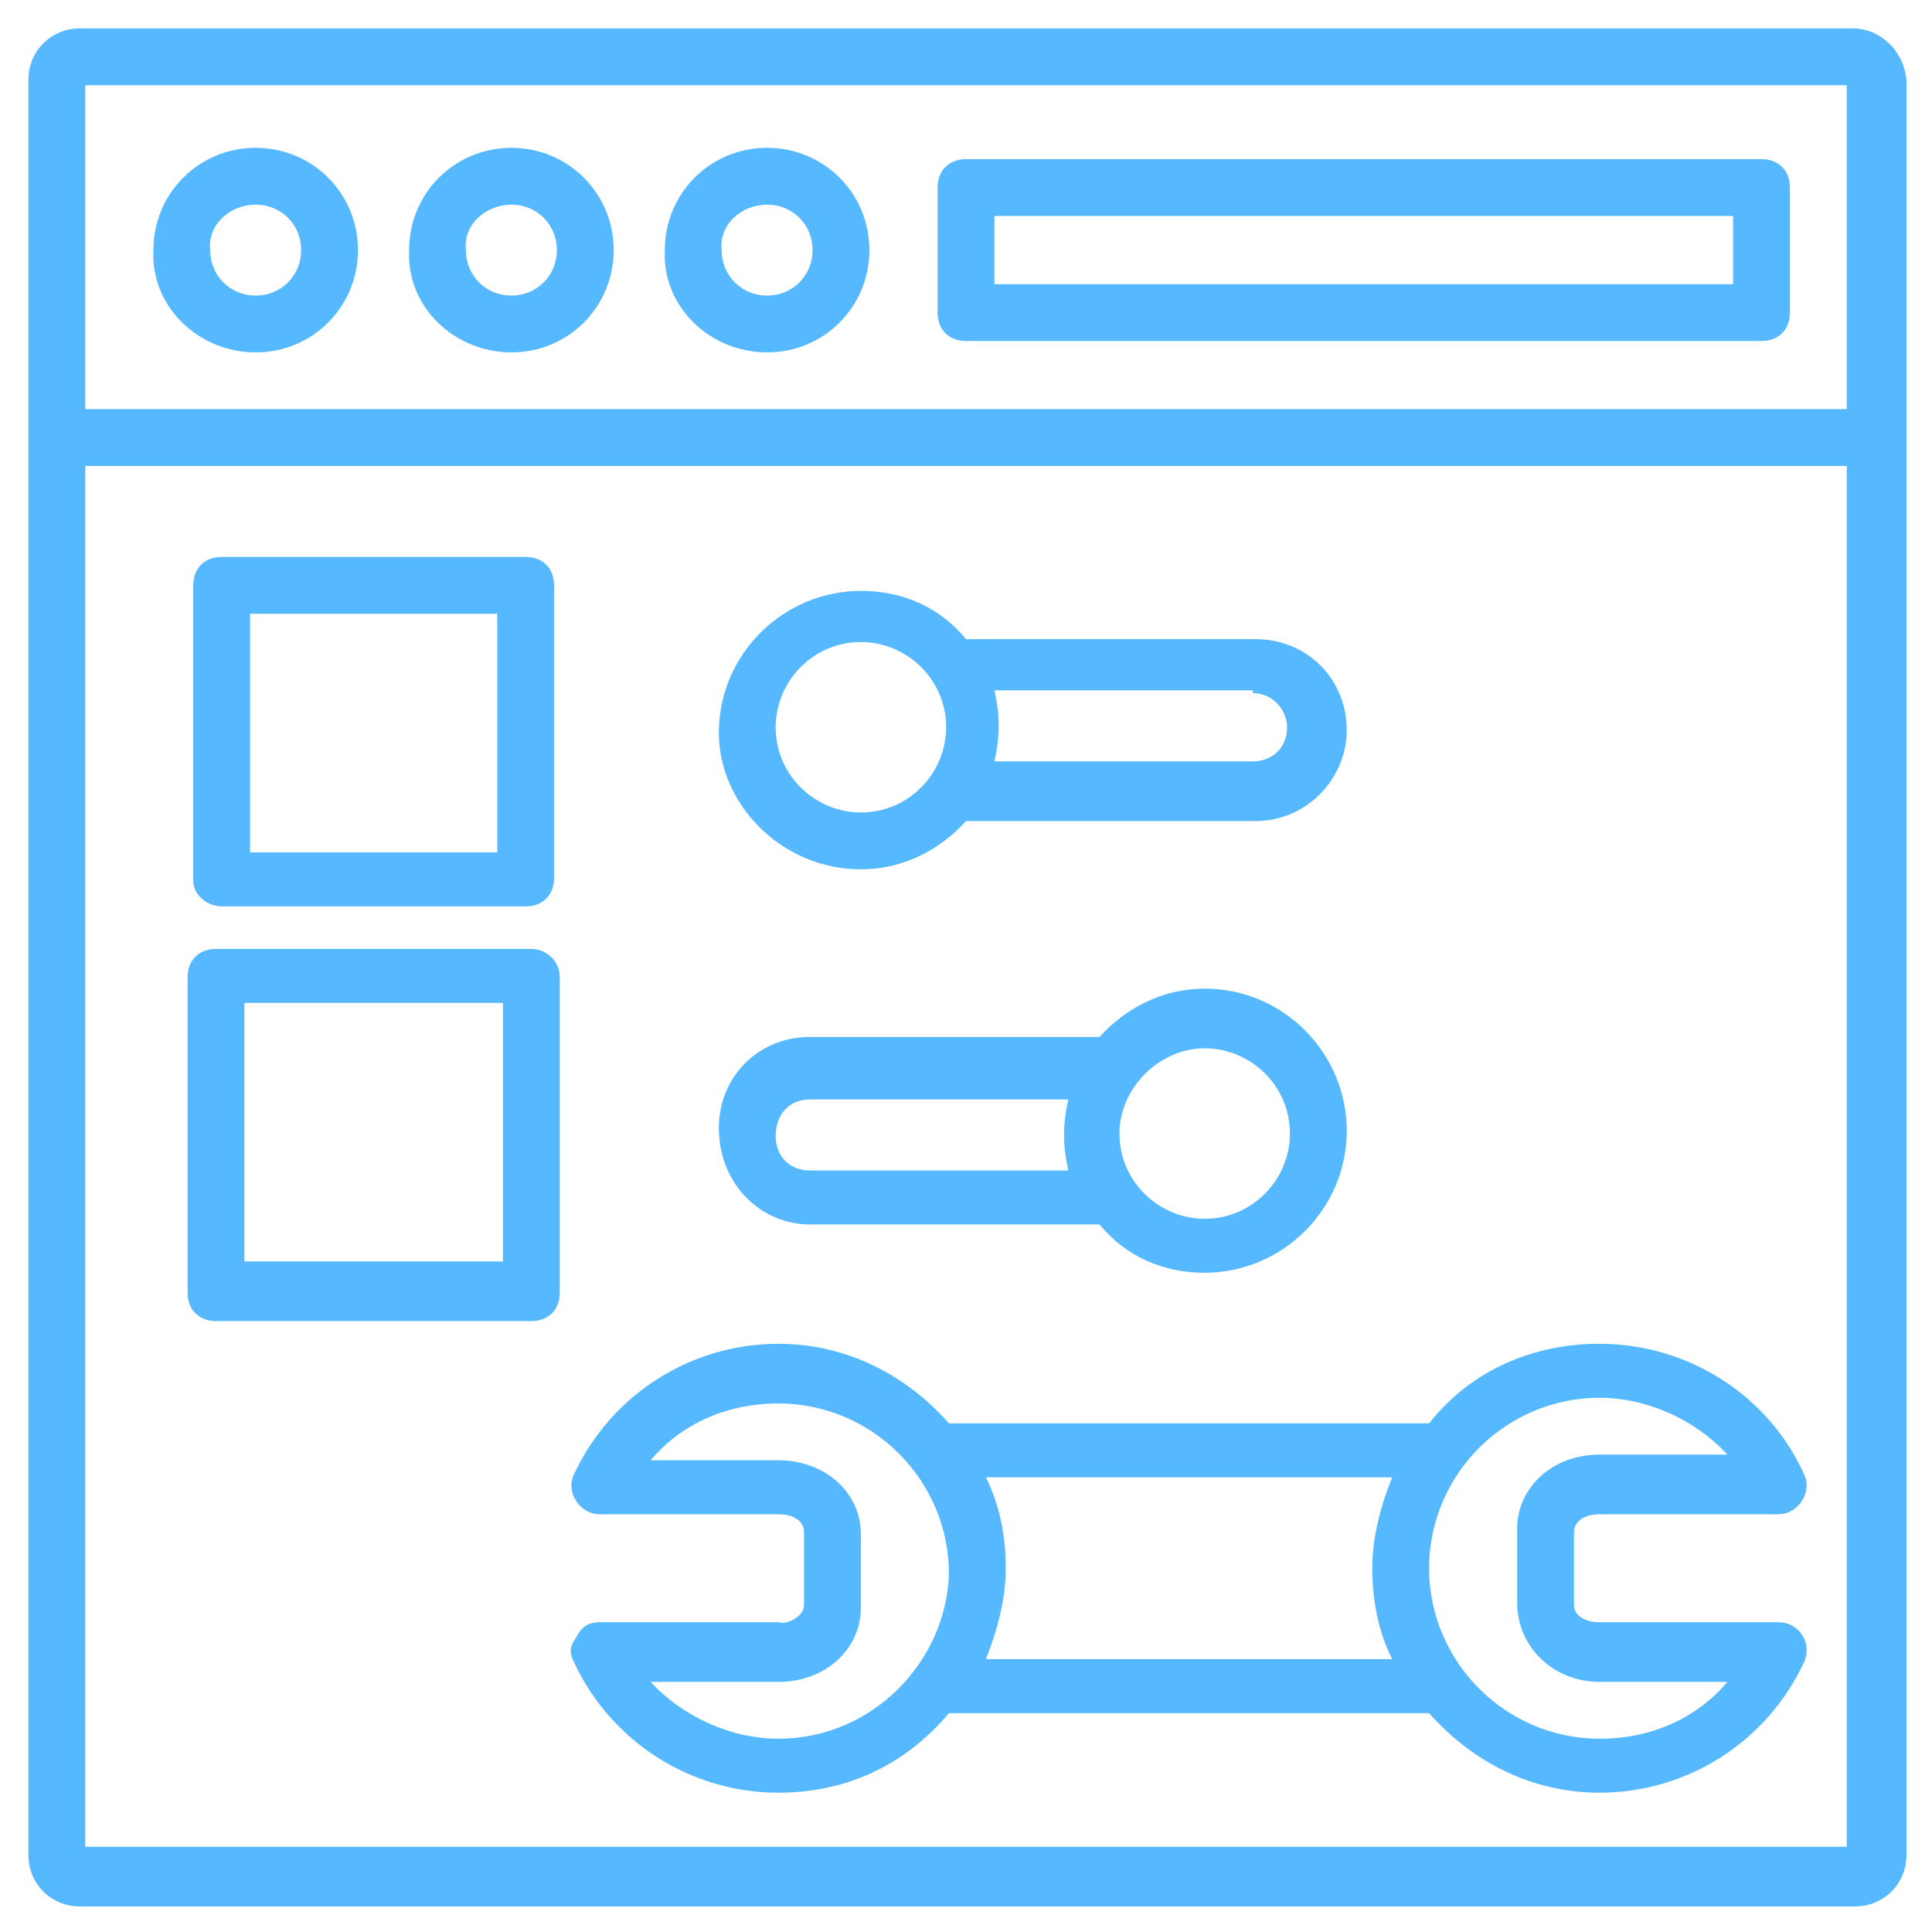
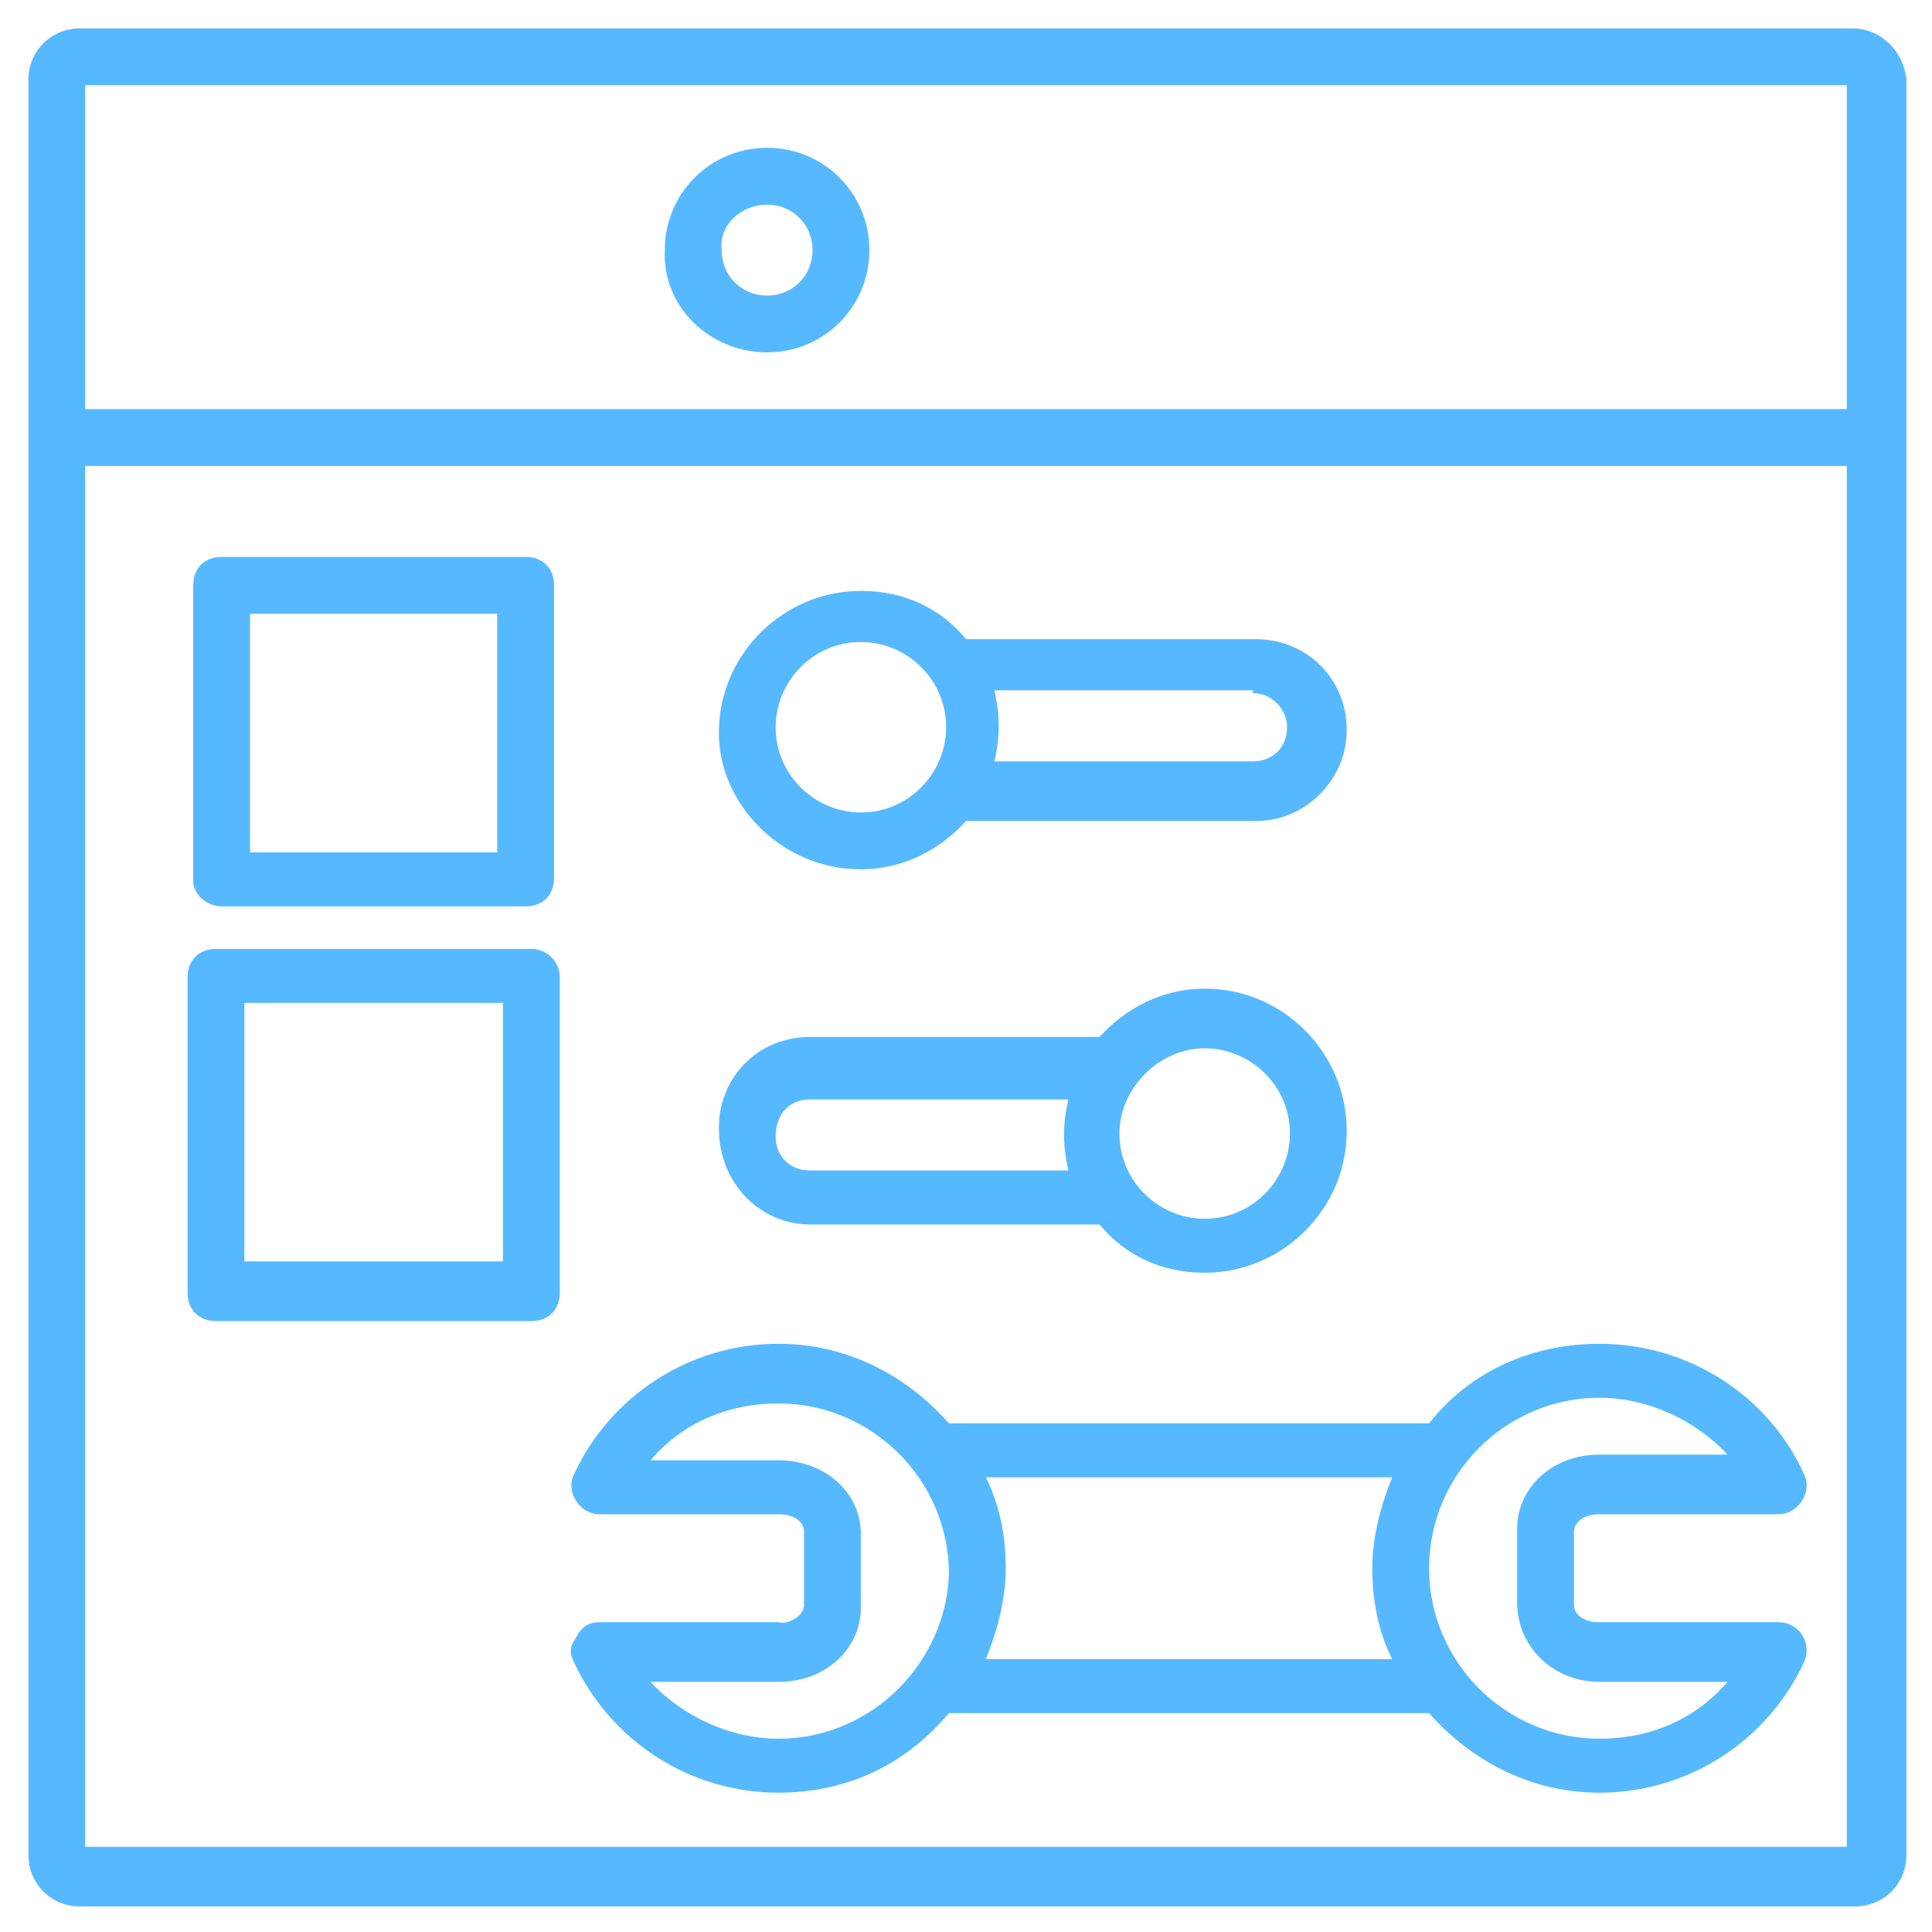
<svg xmlns="http://www.w3.org/2000/svg" width="68" height="68" viewBox="0 0 68 68" fill="none">
  <path d="M65.2 1H2.8C1.8 1 1 1.8 1 2.8V65.3C1 66.3 1.8 67.1 2.8 67.1H65.3C66.3 67.1 67.1 66.3 67.1 65.3V2.8C67 1.8 66.2 1 65.2 1ZM65 3V14.4H3V3H65ZM3 65V16.4H65V65H3Z" fill="#56B9FF" />
-   <path d="M8.999 12.403C10.999 12.403 12.599 10.803 12.599 8.803C12.599 6.803 10.999 5.203 8.999 5.203C6.999 5.203 5.399 6.803 5.399 8.803C5.299 10.803 6.999 12.403 8.999 12.403ZM8.999 7.203C9.899 7.203 10.599 7.903 10.599 8.803C10.599 9.703 9.899 10.403 8.999 10.403C8.099 10.403 7.399 9.703 7.399 8.803C7.299 7.903 8.099 7.203 8.999 7.203Z" fill="#56B9FF" />
-   <path d="M17.999 12.403C19.999 12.403 21.599 10.803 21.599 8.803C21.599 6.803 19.999 5.203 17.999 5.203C15.999 5.203 14.399 6.803 14.399 8.803C14.299 10.803 15.999 12.403 17.999 12.403ZM17.999 7.203C18.899 7.203 19.599 7.903 19.599 8.803C19.599 9.703 18.899 10.403 17.999 10.403C17.099 10.403 16.399 9.703 16.399 8.803C16.299 7.903 17.099 7.203 17.999 7.203Z" fill="#56B9FF" />
  <path d="M26.999 12.403C28.999 12.403 30.599 10.803 30.599 8.803C30.599 6.803 28.999 5.203 26.999 5.203C24.999 5.203 23.399 6.803 23.399 8.803C23.299 10.803 24.999 12.403 26.999 12.403ZM26.999 7.203C27.899 7.203 28.599 7.903 28.599 8.803C28.599 9.703 27.899 10.403 26.999 10.403C26.099 10.403 25.399 9.703 25.399 8.803C25.299 7.903 26.099 7.203 26.999 7.203Z" fill="#56B9FF" />
-   <path d="M34 12.002H62C62.6 12.002 63 11.602 63 11.002V6.602C63 6.002 62.6 5.602 62 5.602H34C33.4 5.602 33 6.002 33 6.602V11.002C33 11.602 33.4 12.002 34 12.002ZM35 7.602H61V10.002H35V7.602Z" fill="#56B9FF" />
  <path d="M7.801 31.902H18.501C19.101 31.902 19.501 31.502 19.501 30.902V20.602C19.501 20.002 19.101 19.602 18.501 19.602H7.801C7.201 19.602 6.801 20.002 6.801 20.602V31.002C6.801 31.502 7.301 31.902 7.801 31.902ZM8.801 21.602H17.501V30.002H8.801V21.602Z" fill="#56B9FF" />
  <path d="M18.702 33.398H7.602C7.002 33.398 6.602 33.798 6.602 34.398V45.498C6.602 46.098 7.002 46.498 7.602 46.498H18.702C19.302 46.498 19.702 46.098 19.702 45.498V34.398C19.702 33.798 19.202 33.398 18.702 33.398ZM17.702 44.398H8.602V35.298H17.702V44.398Z" fill="#56B9FF" />
  <path d="M30.301 30.597C31.801 30.597 33.101 29.897 34.001 28.897H44.201C46.001 28.897 47.401 27.397 47.401 25.697C47.401 23.897 46.001 22.497 44.201 22.497H34.001C33.101 21.397 31.801 20.797 30.301 20.797C27.601 20.797 25.301 22.997 25.301 25.797C25.301 28.297 27.501 30.597 30.301 30.597ZM44.101 24.397C44.801 24.397 45.301 24.997 45.301 25.597C45.301 26.297 44.801 26.797 44.101 26.797H35.001C35.201 25.897 35.201 25.197 35.001 24.297H44.101V24.397ZM30.301 22.597C31.901 22.597 33.301 23.897 33.301 25.597C33.301 27.197 32.001 28.597 30.301 28.597C28.701 28.597 27.301 27.297 27.301 25.597C27.301 23.997 28.601 22.597 30.301 22.597Z" fill="#56B9FF" />
  <path d="M28.501 43.097H38.701C39.601 44.197 40.901 44.797 42.401 44.797C45.101 44.797 47.401 42.597 47.401 39.797C47.401 37.097 45.201 34.797 42.401 34.797C40.901 34.797 39.601 35.497 38.701 36.497H28.501C26.701 36.497 25.301 37.897 25.301 39.697C25.301 41.697 26.801 43.097 28.501 43.097ZM42.401 36.897C44.001 36.897 45.401 38.197 45.401 39.897C45.401 41.497 44.101 42.897 42.401 42.897C40.801 42.897 39.401 41.597 39.401 39.897C39.401 38.297 40.801 36.897 42.401 36.897ZM28.501 38.697H37.601C37.401 39.597 37.401 40.297 37.601 41.197H28.501C27.801 41.197 27.301 40.697 27.301 39.997C27.301 39.197 27.801 38.697 28.501 38.697Z" fill="#56B9FF" />
  <path d="M56.299 53.297H62.599C63.299 53.297 63.799 52.497 63.499 51.897C62.299 49.197 59.499 47.297 56.299 47.297C53.999 47.297 51.799 48.197 50.299 50.097H33.399C31.899 48.397 29.799 47.297 27.399 47.297C24.299 47.297 21.499 49.097 20.199 51.897C19.899 52.497 20.399 53.297 21.099 53.297H27.399C27.999 53.297 28.299 53.597 28.299 53.897V56.497C28.299 56.897 27.699 57.197 27.399 57.097H21.099C20.799 57.097 20.499 57.197 20.299 57.597C20.099 57.897 19.999 58.097 20.199 58.497C21.499 61.297 24.299 63.097 27.399 63.097C29.699 63.097 31.799 62.197 33.399 60.297H50.299C51.799 61.997 53.899 63.097 56.299 63.097C59.399 63.097 62.199 61.297 63.499 58.497C63.799 57.797 63.299 57.097 62.599 57.097H56.299C55.699 57.097 55.399 56.797 55.399 56.497V53.897C55.399 53.697 55.599 53.297 56.299 53.297ZM27.399 61.197C25.699 61.197 23.999 60.397 22.899 59.197H27.399C29.099 59.197 30.299 57.997 30.299 56.597V53.997C30.299 52.497 28.999 51.397 27.399 51.397H22.899C23.999 50.097 25.599 49.397 27.399 49.397C30.699 49.397 33.399 52.097 33.399 55.397C33.299 58.497 30.699 61.197 27.399 61.197ZM34.699 58.397C35.099 57.397 35.399 56.297 35.399 55.197C35.399 54.097 35.199 52.997 34.699 51.997H48.999C48.599 52.997 48.299 54.097 48.299 55.197C48.299 56.297 48.499 57.397 48.999 58.397H34.699ZM56.299 59.197H60.799C59.699 60.497 58.099 61.197 56.299 61.197C52.999 61.197 50.299 58.497 50.299 55.197C50.299 51.897 52.999 49.197 56.299 49.197C57.999 49.197 59.699 49.997 60.799 51.197H56.299C54.599 51.197 53.399 52.397 53.399 53.797V56.397C53.399 57.997 54.699 59.197 56.299 59.197Z" fill="#56B9FF" />
</svg>